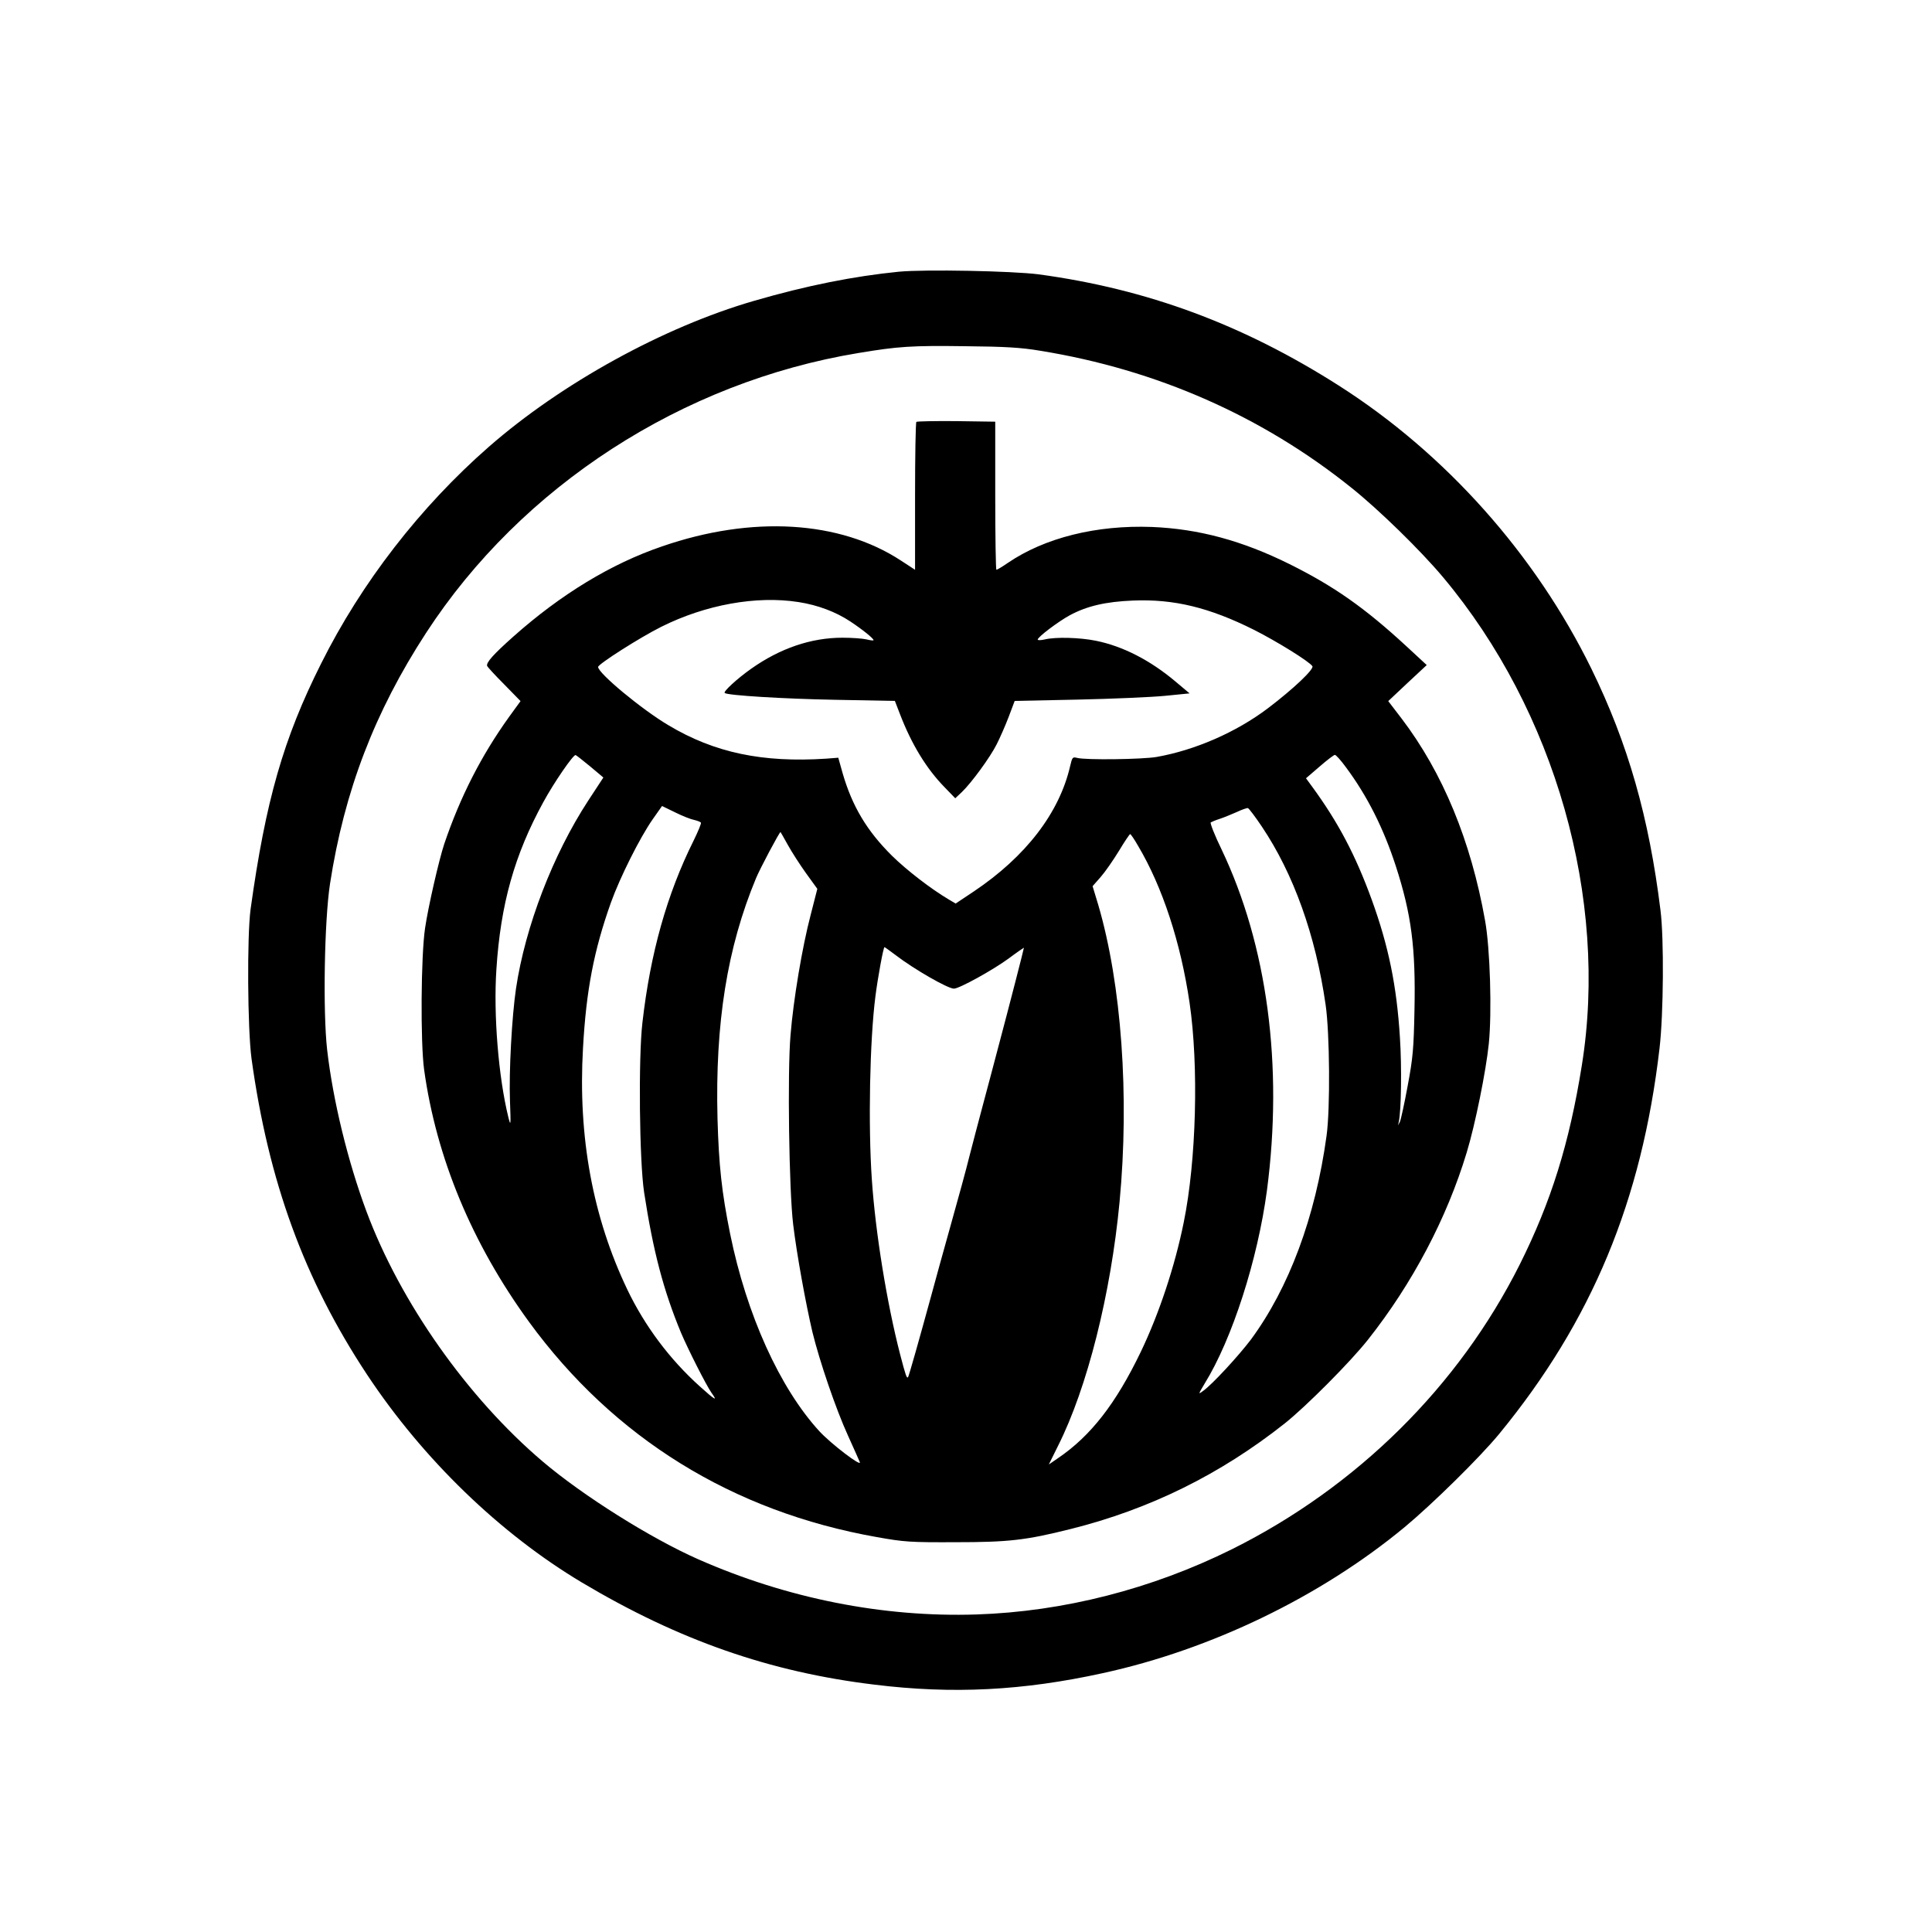
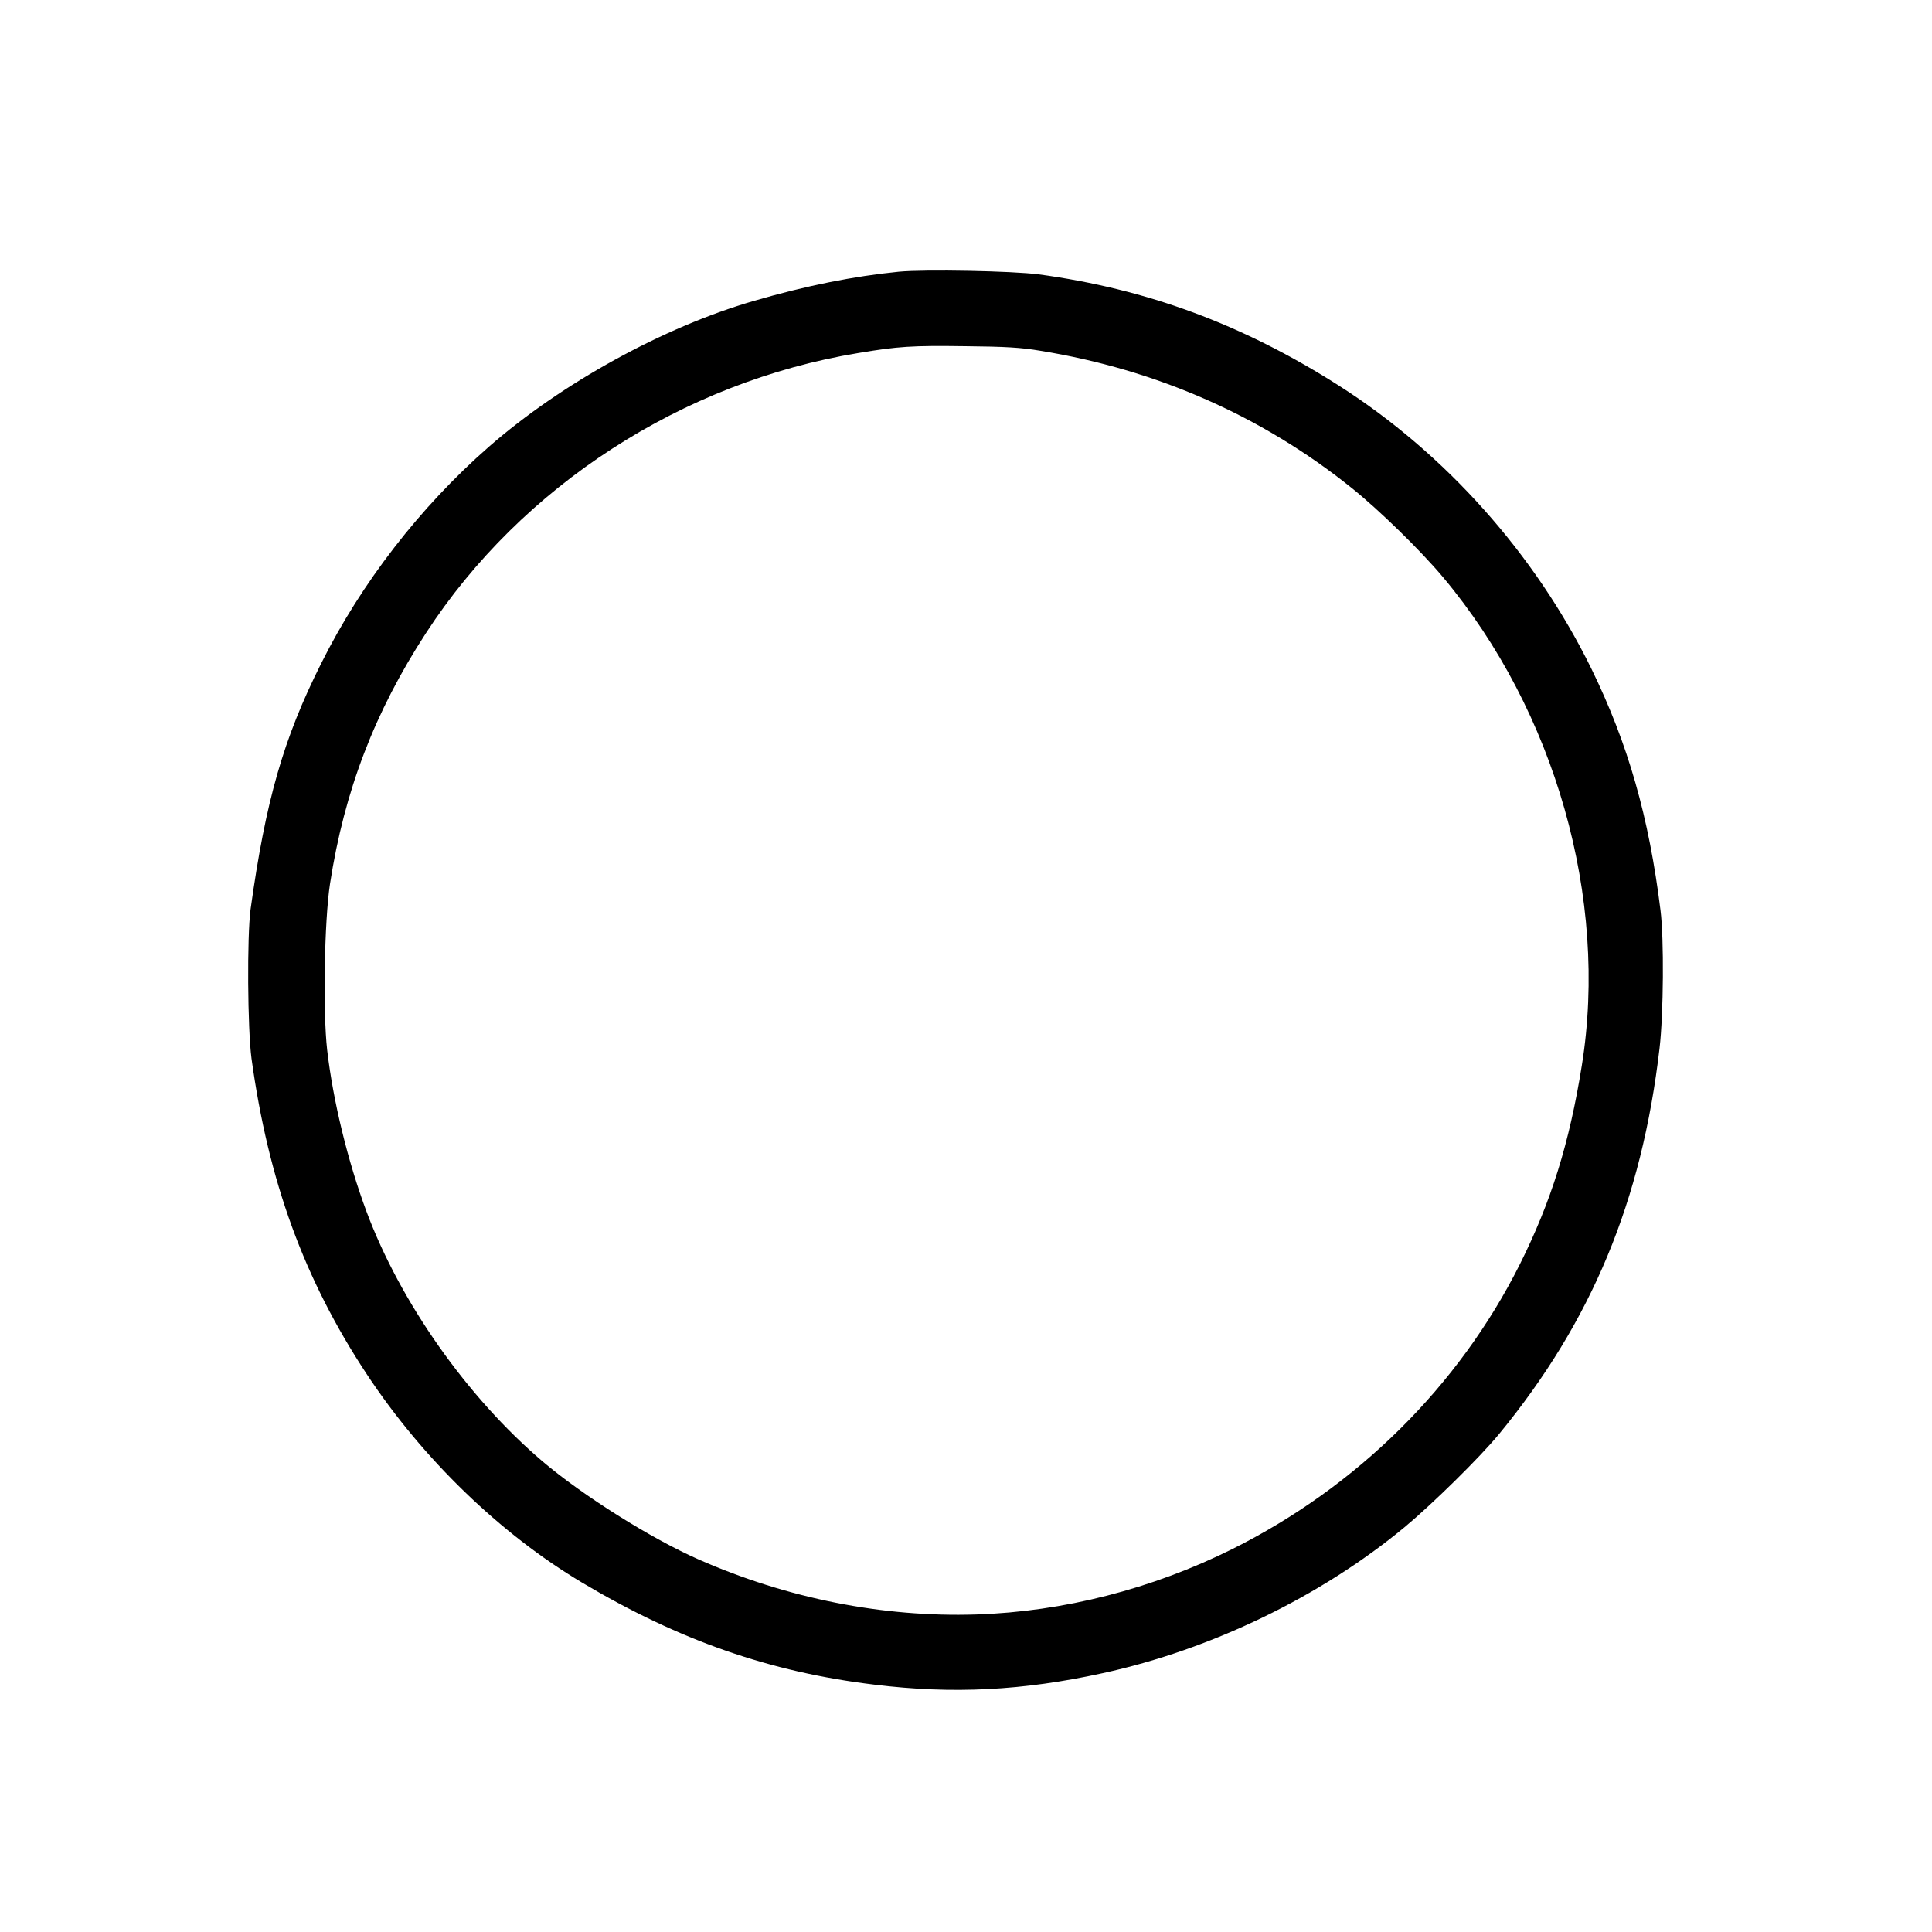
<svg xmlns="http://www.w3.org/2000/svg" version="1.0" width="1024pt" height="1024pt" viewBox="0 0 1024 1024" preserveAspectRatio="xMidYMid meet">
  <g transform="translate(0,1024) scale(0.1,-0.1)" fill="#000000" stroke="none">
    <path d="M4765 8800 c-240 -24 -488 -73 -770 -155 -479 -139 -1020 -437 -1405 -774 -362 -317 -674 -719 -888 -1148 -200 -398 -294 -727 -374 -1303 -19 -144 -16 -631 5 -790 90 -652 279 -1171 612 -1675 297 -449 706 -844 1140 -1103 514 -306 995 -474 1550 -541 414 -51 786 -32 1210 61 574 125 1154 405 1600 774 149 124 399 370 501 494 491 598 756 1236 850 2045 21 180 24 580 5 730 -61 494 -172 883 -366 1280 -297 606 -773 1141 -1340 1502 -509 324 -1015 511 -1590 589 -140 18 -602 27 -740 14z m748 -419 c618 -100 1178 -347 1652 -728 146 -117 365 -331 484 -473 594 -709 877 -1704 735 -2587 -66 -413 -163 -723 -329 -1055 -324 -646 -863 -1179 -1525 -1509 -425 -211 -893 -331 -1355 -346 -495 -16 -1003 85 -1473 292 -252 111 -613 338 -826 519 -399 339 -755 845 -934 1326 -98 263 -177 586 -208 855 -23 203 -15 683 15 880 76 493 237 912 509 1330 506 778 1358 1330 2292 1484 209 35 284 40 565 36 214 -2 297 -7 398 -24z" />
-     <path d="M4857 8004 c-4 -4 -7 -182 -7 -395 l0 -389 -75 49 c-324 212 -789 240 -1266 75 -270 -92 -536 -254 -787 -477 -109 -97 -146 -139 -140 -157 2 -5 42 -49 90 -97 l87 -89 -61 -84 c-147 -205 -258 -422 -343 -672 -28 -84 -85 -332 -102 -447 -22 -147 -25 -606 -5 -751 65 -468 254 -921 555 -1335 450 -617 1080 -1007 1845 -1142 145 -26 177 -28 417 -27 279 0 371 10 610 70 420 105 794 290 1135 560 114 91 348 326 441 444 235 297 418 644 523 992 45 148 102 430 117 576 17 166 7 507 -20 654 -75 422 -224 782 -441 1068 l-72 94 102 96 102 95 -108 100 c-221 204 -384 318 -619 435 -252 125 -483 187 -730 197 -293 11 -568 -57 -764 -191 -29 -20 -56 -36 -60 -36 -3 0 -6 177 -6 392 l0 393 -206 3 c-113 1 -208 -1 -212 -4z m-625 -955 c103 -16 198 -52 275 -103 65 -43 123 -90 123 -99 0 -3 -17 -1 -37 4 -21 5 -78 9 -128 9 -166 0 -330 -56 -483 -164 -74 -52 -150 -122 -141 -129 16 -13 315 -31 583 -36 l319 -6 27 -70 c61 -159 140 -289 236 -387 l57 -59 35 33 c52 50 149 183 184 252 17 33 46 99 64 146 l32 85 334 7 c183 4 391 13 463 20 l130 13 -75 63 c-133 112 -278 187 -422 216 -84 17 -211 21 -270 7 -21 -5 -38 -5 -38 -1 0 14 111 97 170 129 91 49 190 72 335 78 217 9 405 -37 641 -155 121 -61 295 -169 310 -193 9 -16 -99 -119 -236 -223 -168 -127 -386 -222 -590 -258 -77 -13 -375 -17 -421 -5 -24 6 -26 4 -37 -43 -57 -248 -235 -480 -511 -665 l-96 -64 -37 22 c-93 55 -223 155 -301 232 -132 131 -210 261 -261 437 l-23 82 -64 -5 c-337 -22 -592 31 -836 177 -142 84 -373 276 -373 309 0 15 221 156 335 213 234 117 504 166 727 131z m-1103 -872 l69 -58 -80 -122 c-187 -286 -334 -668 -383 -996 -22 -149 -38 -442 -32 -596 5 -133 4 -137 -9 -85 -52 212 -79 542 -63 782 22 345 96 608 249 887 56 103 159 253 171 249 5 -2 39 -29 78 -61z m4005 -4 c113 -152 199 -323 264 -523 83 -256 106 -435 99 -764 -4 -203 -8 -252 -36 -401 -17 -93 -36 -179 -41 -190 l-10 -20 4 20 c13 59 16 292 6 444 -17 277 -61 488 -149 731 -87 239 -178 411 -316 600 l-33 45 72 62 c39 34 76 62 81 62 6 0 32 -29 59 -66z m-3454 -279 c17 -4 32 -10 35 -14 3 -4 -15 -47 -39 -96 -141 -283 -229 -596 -271 -964 -22 -188 -16 -736 9 -900 48 -313 103 -521 196 -745 38 -89 132 -275 161 -317 35 -48 20 -40 -62 34 -159 143 -291 319 -384 513 -183 383 -262 809 -235 1279 17 308 58 519 148 772 48 134 154 345 221 441 l50 71 70 -34 c38 -19 84 -37 101 -40z m3008 -35 c168 -250 285 -576 338 -944 22 -150 25 -553 5 -695 -59 -431 -199 -806 -401 -1080 -65 -86 -205 -238 -253 -272 -27 -20 -27 -20 8 39 146 236 281 657 330 1023 87 661 2 1300 -241 1809 -36 74 -61 138 -57 142 5 3 26 12 48 19 22 7 62 24 90 36 27 13 54 22 59 21 6 -2 39 -46 74 -98z m-2513 -96 c21 -38 64 -105 97 -151 l60 -83 -35 -137 c-45 -170 -92 -452 -107 -638 -17 -196 -8 -823 14 -1004 19 -158 67 -421 102 -570 38 -155 124 -408 189 -550 31 -69 59 -131 62 -139 13 -30 -152 96 -214 163 -210 229 -386 618 -473 1046 -45 222 -60 364 -67 610 -13 507 51 907 204 1275 20 49 124 245 130 245 0 0 18 -30 38 -67z m1857 -6 c129 -217 226 -512 273 -832 49 -334 36 -836 -31 -1164 -47 -233 -131 -485 -228 -687 -132 -274 -265 -445 -439 -563 l-48 -33 49 99 c155 308 280 806 326 1293 53 561 10 1155 -113 1574 l-30 99 43 49 c23 26 66 88 96 137 30 50 57 90 60 90 3 1 22 -27 42 -62z m-1284 -580 c98 -75 276 -177 308 -177 28 0 204 97 289 159 44 33 81 58 82 58 1 -2 -75 -298 -136 -527 -22 -85 -59 -222 -81 -305 -22 -82 -54 -204 -71 -270 -16 -66 -61 -230 -99 -365 -38 -135 -85 -306 -105 -380 -63 -230 -118 -425 -122 -429 -7 -9 -13 9 -42 120 -71 275 -131 647 -150 927 -20 287 -11 739 19 972 12 95 42 260 48 260 2 0 29 -20 60 -43z" />
  </g>
</svg>